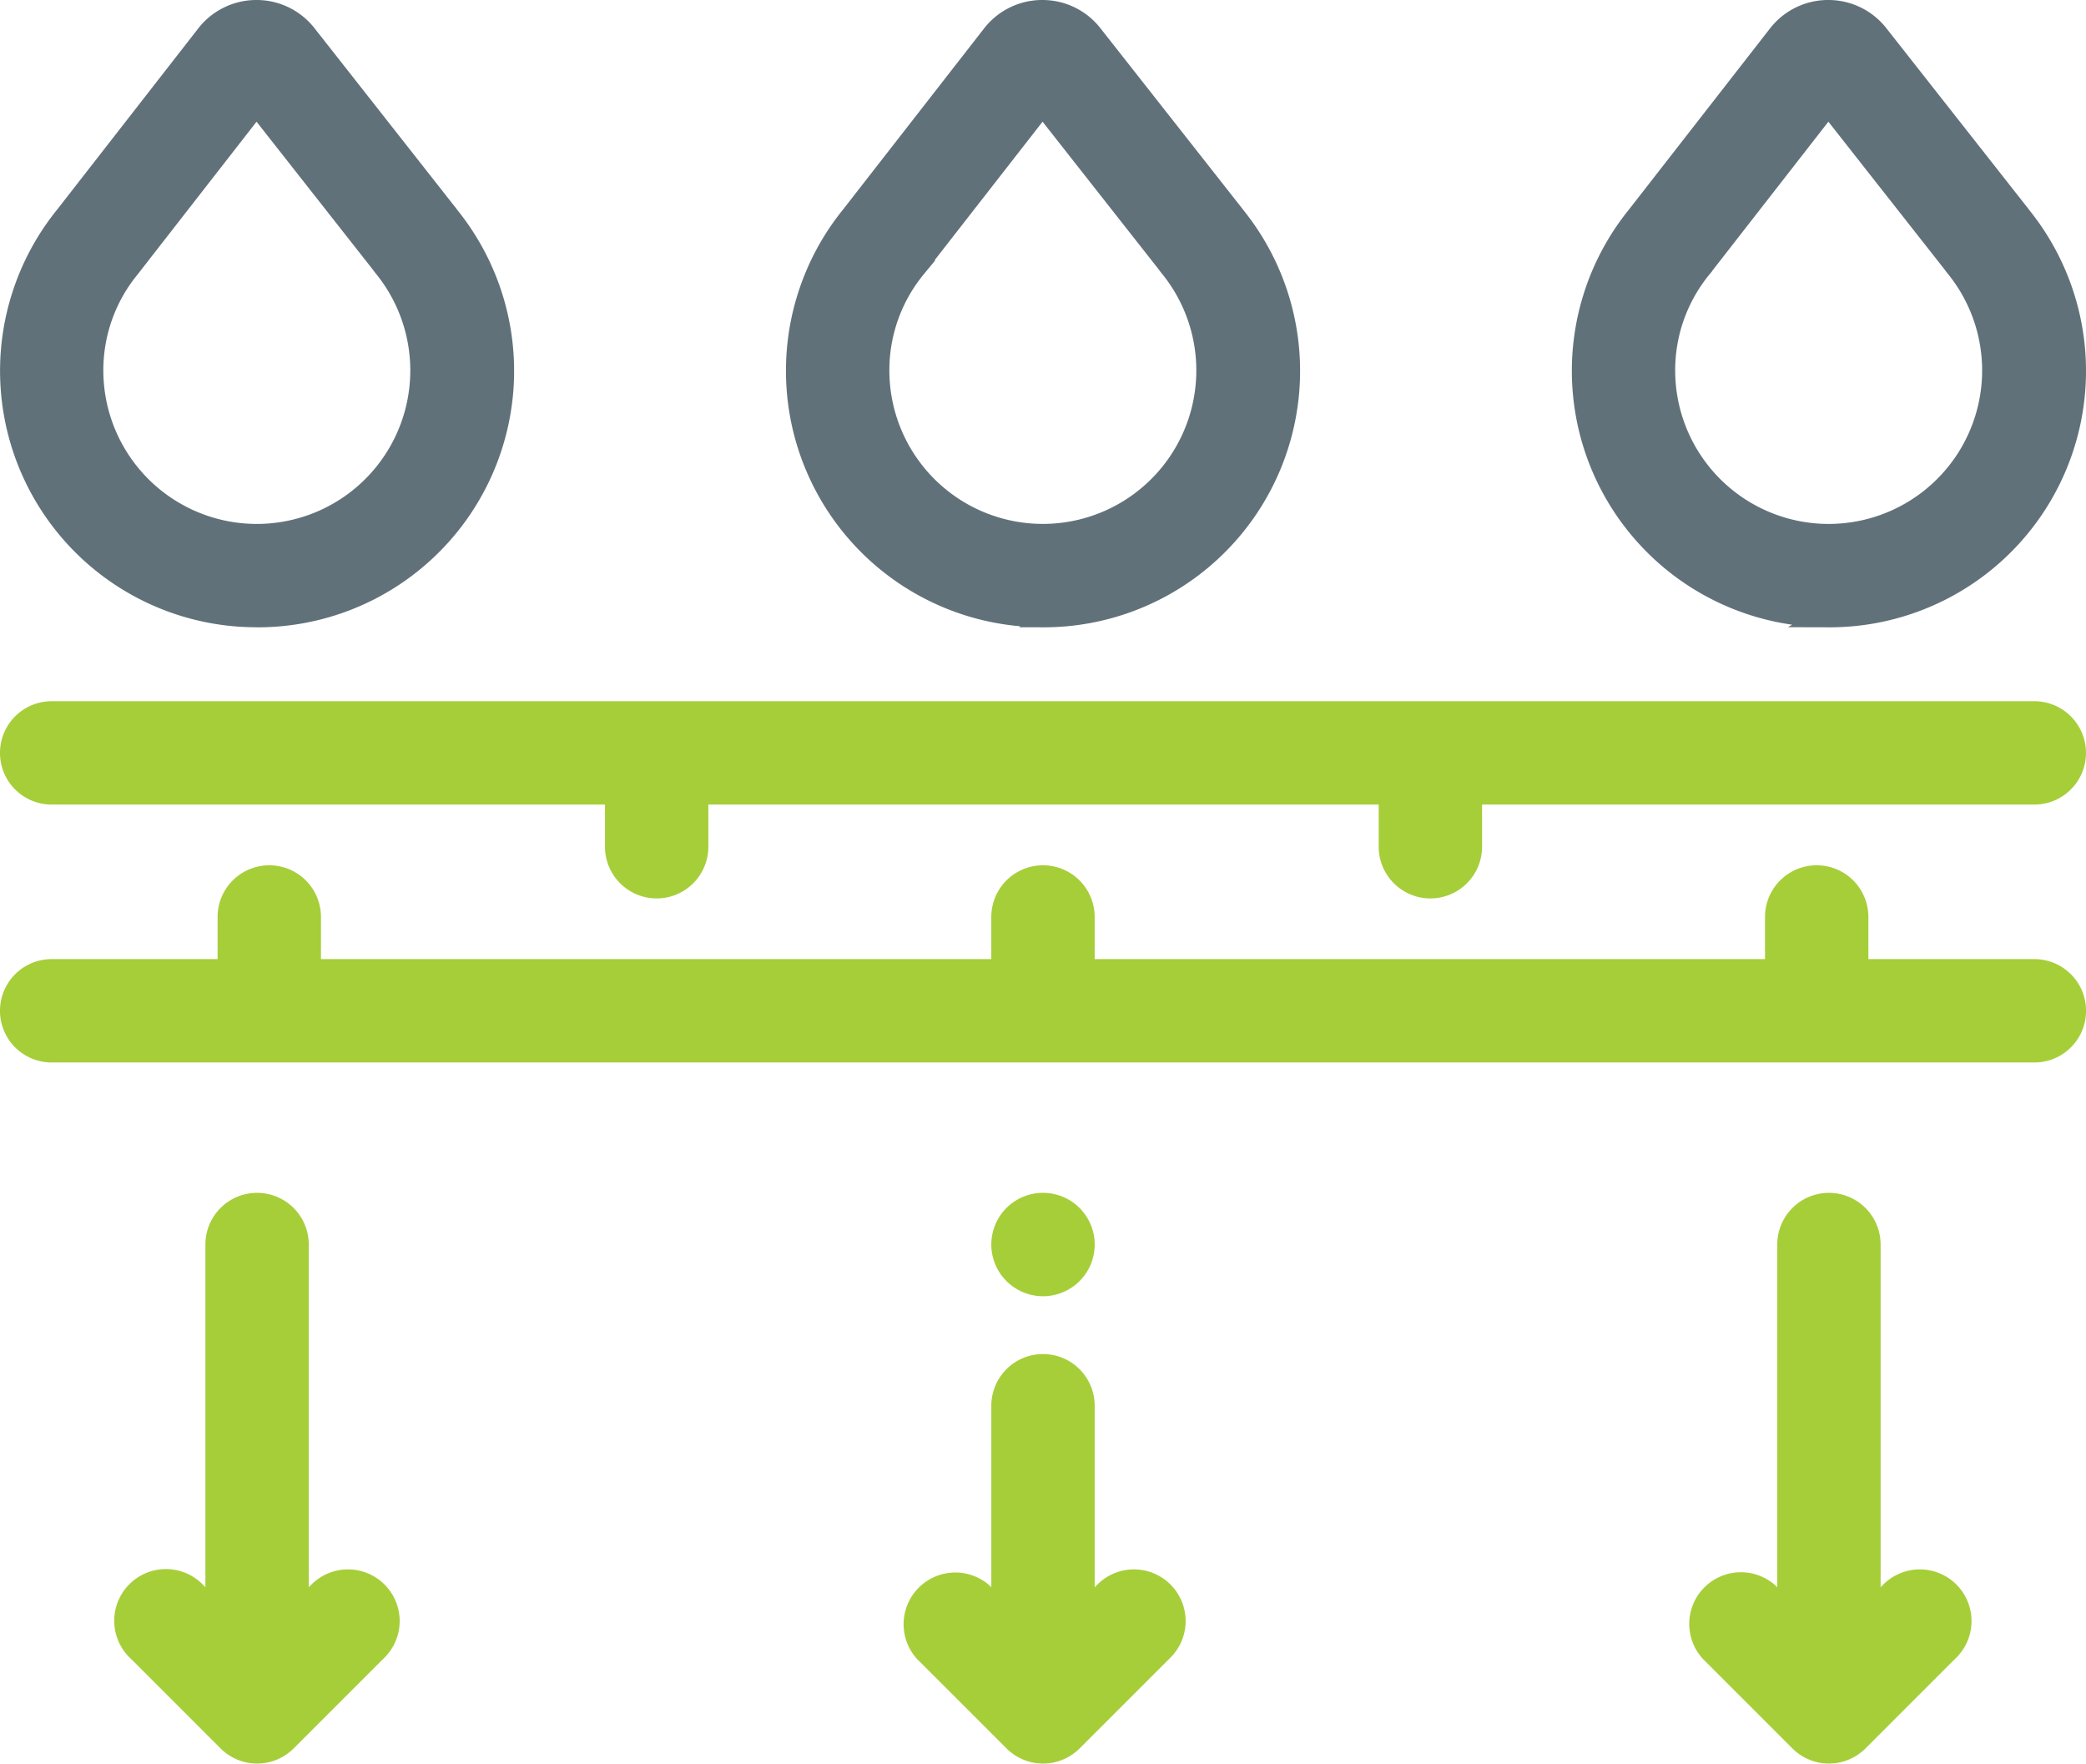
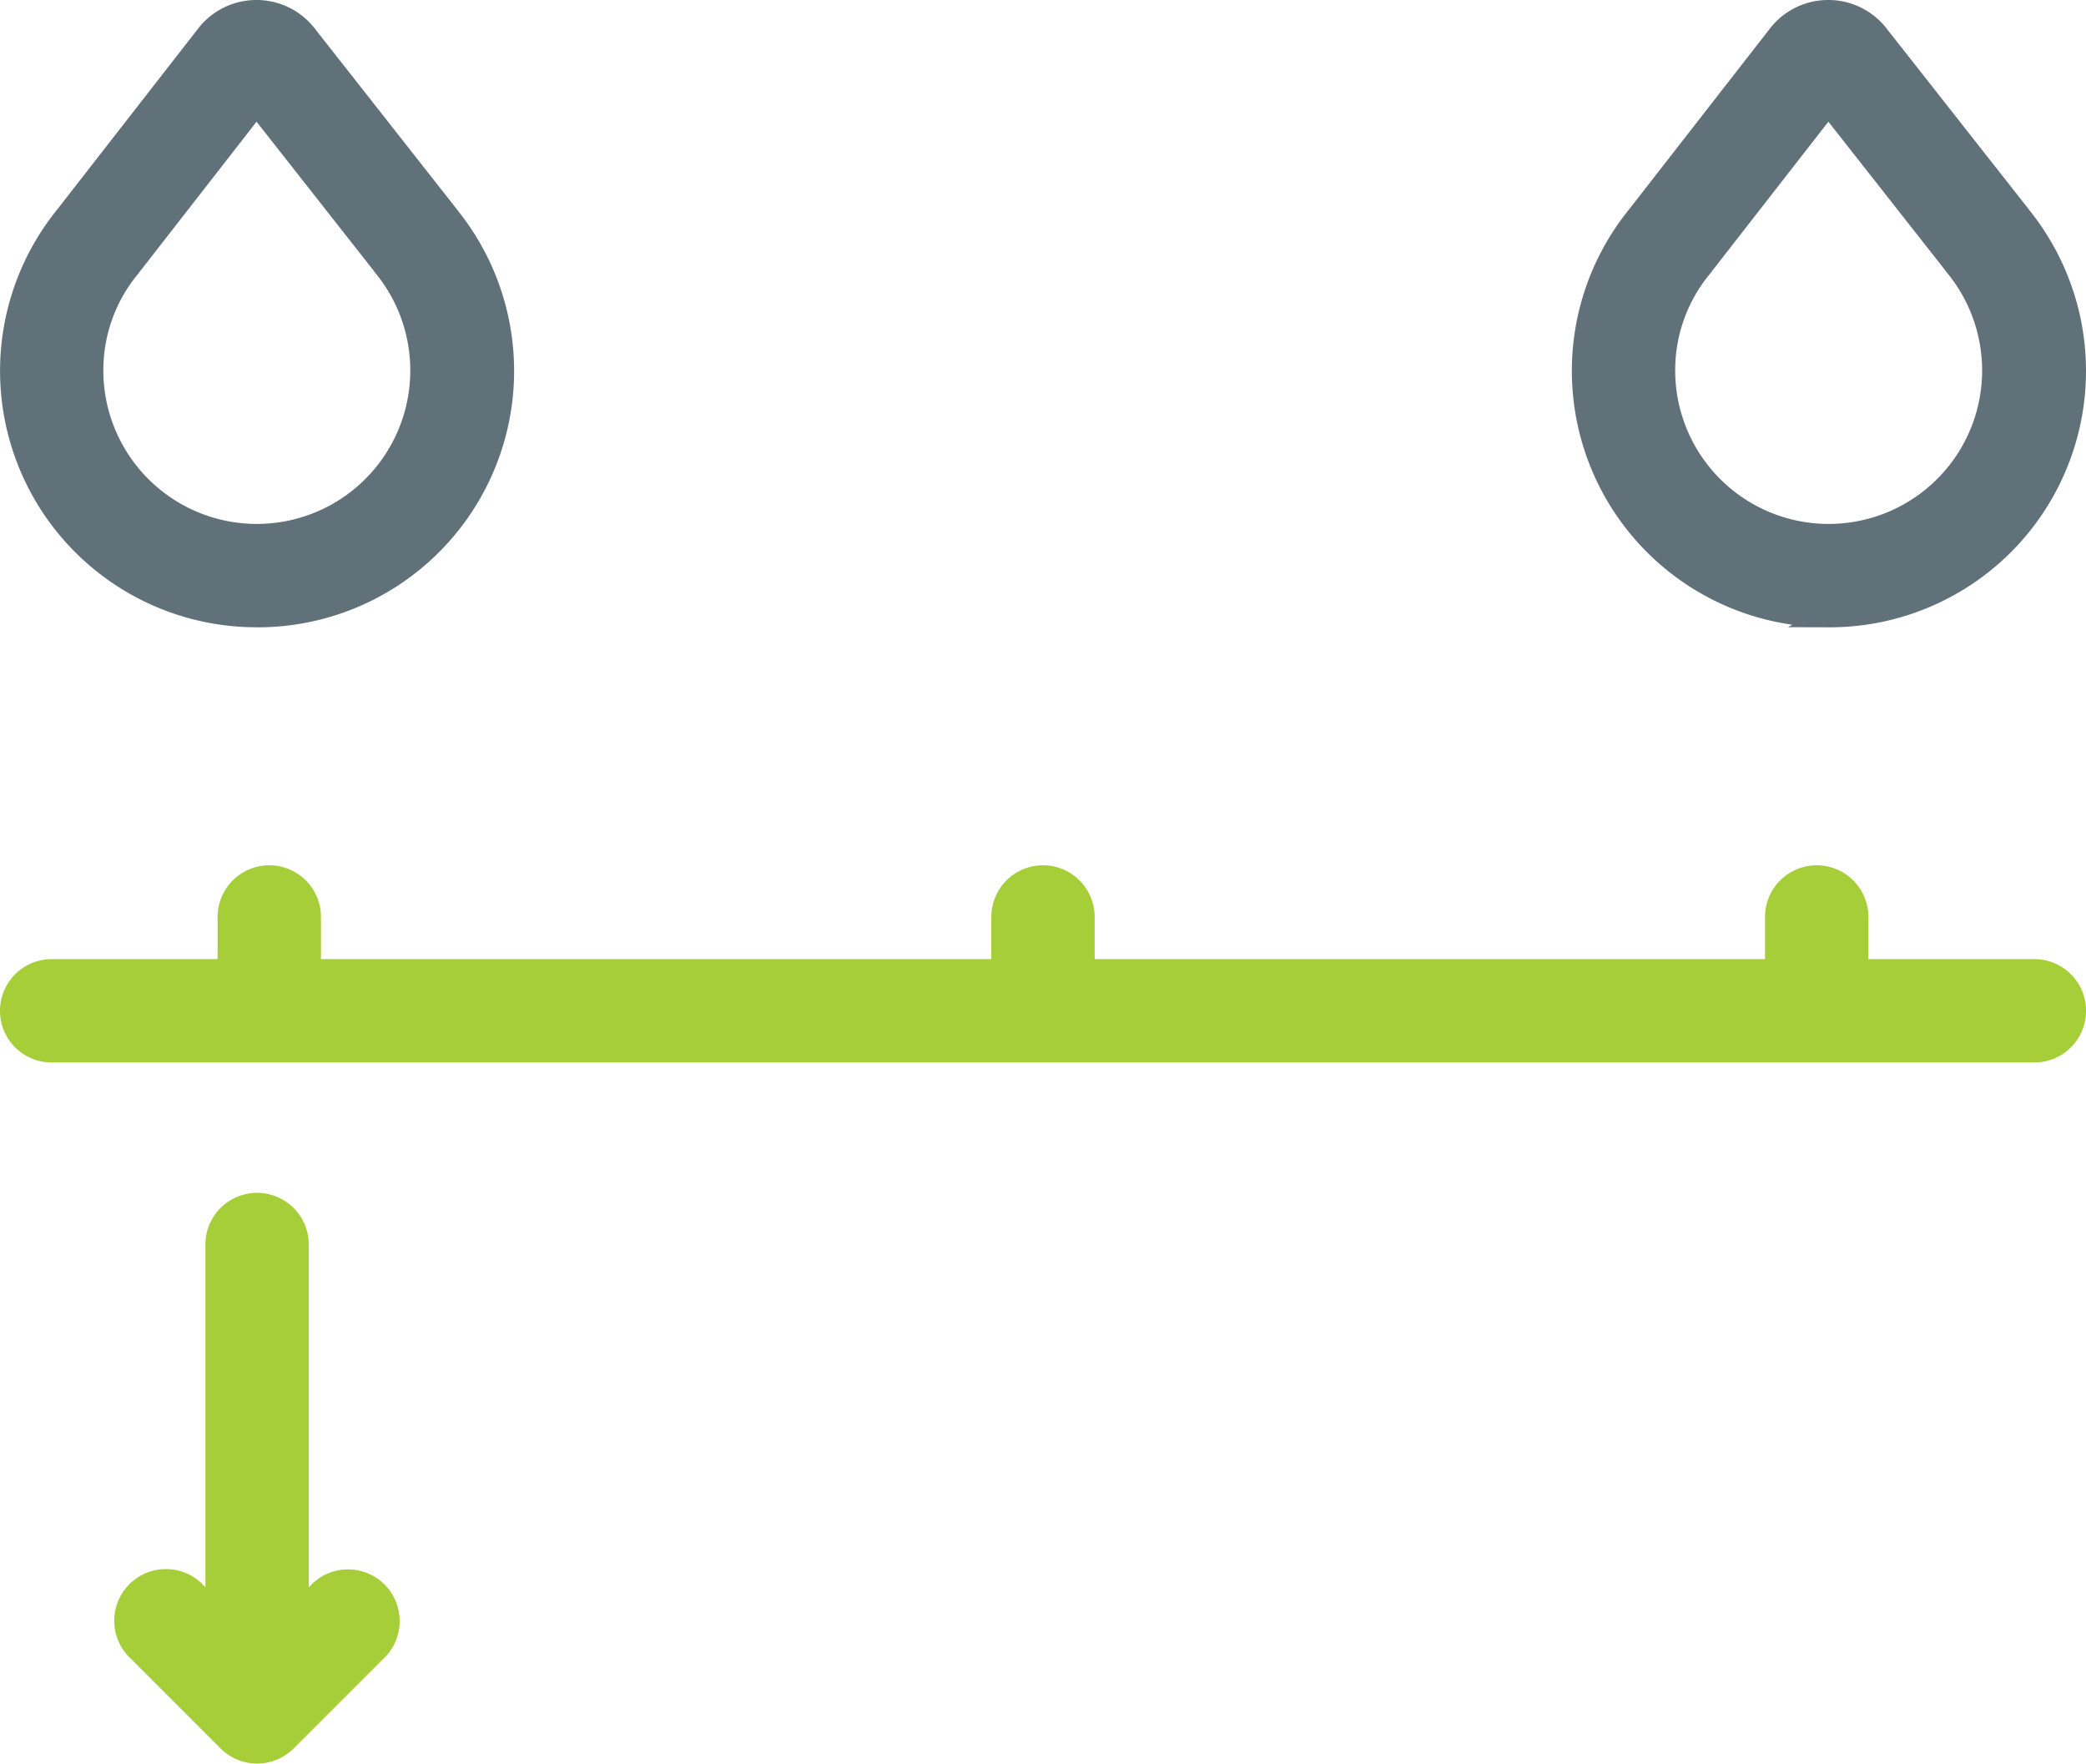
<svg xmlns="http://www.w3.org/2000/svg" width="91.638" height="77.475" viewBox="0 0 91.638 77.475">
  <g id="water-proof" transform="translate(0.5 0.5)">
-     <path id="Path_4131" data-name="Path 4131" d="M205.821,26.557A10.764,10.764,0,0,0,214.23,9.036c-.017-.024-.034-.047-.053-.07L207.952,1.05A2.73,2.73,0,0,0,205.793,0h-.006a2.73,2.73,0,0,0-2.162,1.059l-6.2,7.96,0,0a10.763,10.763,0,0,0,8.4,17.533Zm-5.627-15.329c.018-.022.036-.045.053-.068L205.8,4.035l5.522,7.022a1.662,1.662,0,0,0,.1.133,7.242,7.242,0,1,1-12.85,4.6,7.127,7.127,0,0,1,1.626-4.561Zm0,0" transform="translate(-160.502 0)" fill="#61717a" stroke="#61717a" stroke-width="1" />
    <path id="Path_4132" data-name="Path 4132" d="M10.794,26.557A10.764,10.764,0,0,0,19.2,9.036c-.017-.024-.034-.046-.051-.069L12.925,1.05A2.73,2.73,0,0,0,10.765,0h-.007A2.732,2.732,0,0,0,8.6,1.06L2.4,9.02l0,0a10.763,10.763,0,0,0,8.4,17.535ZM5.167,11.228c.017-.021.035-.043.051-.066l5.55-7.127,5.522,7.023c.031.046.064.09.1.133a7.242,7.242,0,1,1-12.85,4.6,7.126,7.126,0,0,1,1.626-4.561Zm0,0" transform="translate(0 0)" fill="#61717a" stroke="#61717a" stroke-width="1" />
    <path id="Path_4133" data-name="Path 4133" d="M400.851,26.557A10.764,10.764,0,0,0,409.26,9.036c-.017-.024-.033-.046-.051-.069L402.983,1.05A2.731,2.731,0,0,0,400.824,0h-.007a2.731,2.731,0,0,0-2.161,1.059l-6.2,7.96v0a10.763,10.763,0,0,0,8.4,17.535Zm-5.627-15.329c.018-.021.035-.043.051-.066l5.551-7.127,5.522,7.023a1.617,1.617,0,0,0,.1.133,7.242,7.242,0,1,1-12.85,4.6,7.13,7.13,0,0,1,1.626-4.561Zm0,0" transform="translate(-321.007 0)" fill="#61717a" stroke="#61717a" stroke-width="1" />
    <path id="Path_4134" data-name="Path 4134" d="M88.867,218.84H81.078v-2.351a1.77,1.77,0,1,0-3.541,0v2.351H47.089v-2.351a1.77,1.77,0,1,0-3.541,0v2.351H13.1v-2.351a1.77,1.77,0,0,0-3.541,0v2.351H1.77a1.77,1.77,0,1,0,0,3.541h87.1a1.77,1.77,0,0,0,0-3.541Zm0,0" transform="translate(0 -176.708)" fill="#a6ce39" stroke="#a6ce39" stroke-width="1" />
-     <path id="Path_4135" data-name="Path 4135" d="M88.867,174H1.77a1.77,1.77,0,1,0,0,3.541H26.577v2.351a1.77,1.77,0,0,0,3.541,0v-2.351H60.566v2.351a1.77,1.77,0,1,0,3.541,0v-2.351H88.867a1.77,1.77,0,1,0,0-3.541Zm0,0" transform="translate(0 -143.197)" fill="#a6ce39" stroke="#a6ce39" stroke-width="1" />
-     <path id="Path_4136" data-name="Path 4136" d="M232.176,346.042l-.908.908V337.77a1.77,1.77,0,0,0-3.54,0v9.181l-.908-.909a1.771,1.771,0,0,0-2.5,2.5l3.931,3.93a1.77,1.77,0,0,0,2.5,0l3.93-3.93a1.77,1.77,0,1,0-2.5-2.5Zm0,0" transform="translate(-184.179 -276.519)" fill="#a6ce39" stroke="#a6ce39" stroke-width="1" />
-     <path id="Path_4137" data-name="Path 4137" d="M247.77,299.541a1.771,1.771,0,1,0-1.252-.519A1.784,1.784,0,0,0,247.77,299.541Zm0,0" transform="translate(-202.451 -243.6)" fill="#a6ce39" stroke="#a6ce39" stroke-width="1" />
-     <path id="Path_4138" data-name="Path 4138" d="M427.207,313.123l-.908.908V297.77a1.77,1.77,0,1,0-3.54,0v16.262l-.909-.909a1.77,1.77,0,0,0-2.5,2.5l3.93,3.93a1.771,1.771,0,0,0,2.5,0l3.93-3.93a1.77,1.77,0,1,0-2.5-2.5Zm0,0" transform="translate(-344.684 -243.6)" fill="#a6ce39" stroke="#a6ce39" stroke-width="1" />
    <path id="Path_4139" data-name="Path 4139" d="M37.149,313.123l-.908.908V297.77a1.77,1.77,0,1,0-3.541,0v16.262l-.908-.909a1.771,1.771,0,1,0-2.5,2.5l3.93,3.93a1.771,1.771,0,0,0,2.5,0l3.93-3.93a1.77,1.77,0,1,0-2.5-2.5Zm0,0" transform="translate(-23.677 -243.6)" fill="#a6ce39" stroke="#a6ce39" stroke-width="1" />
  </g>
</svg>